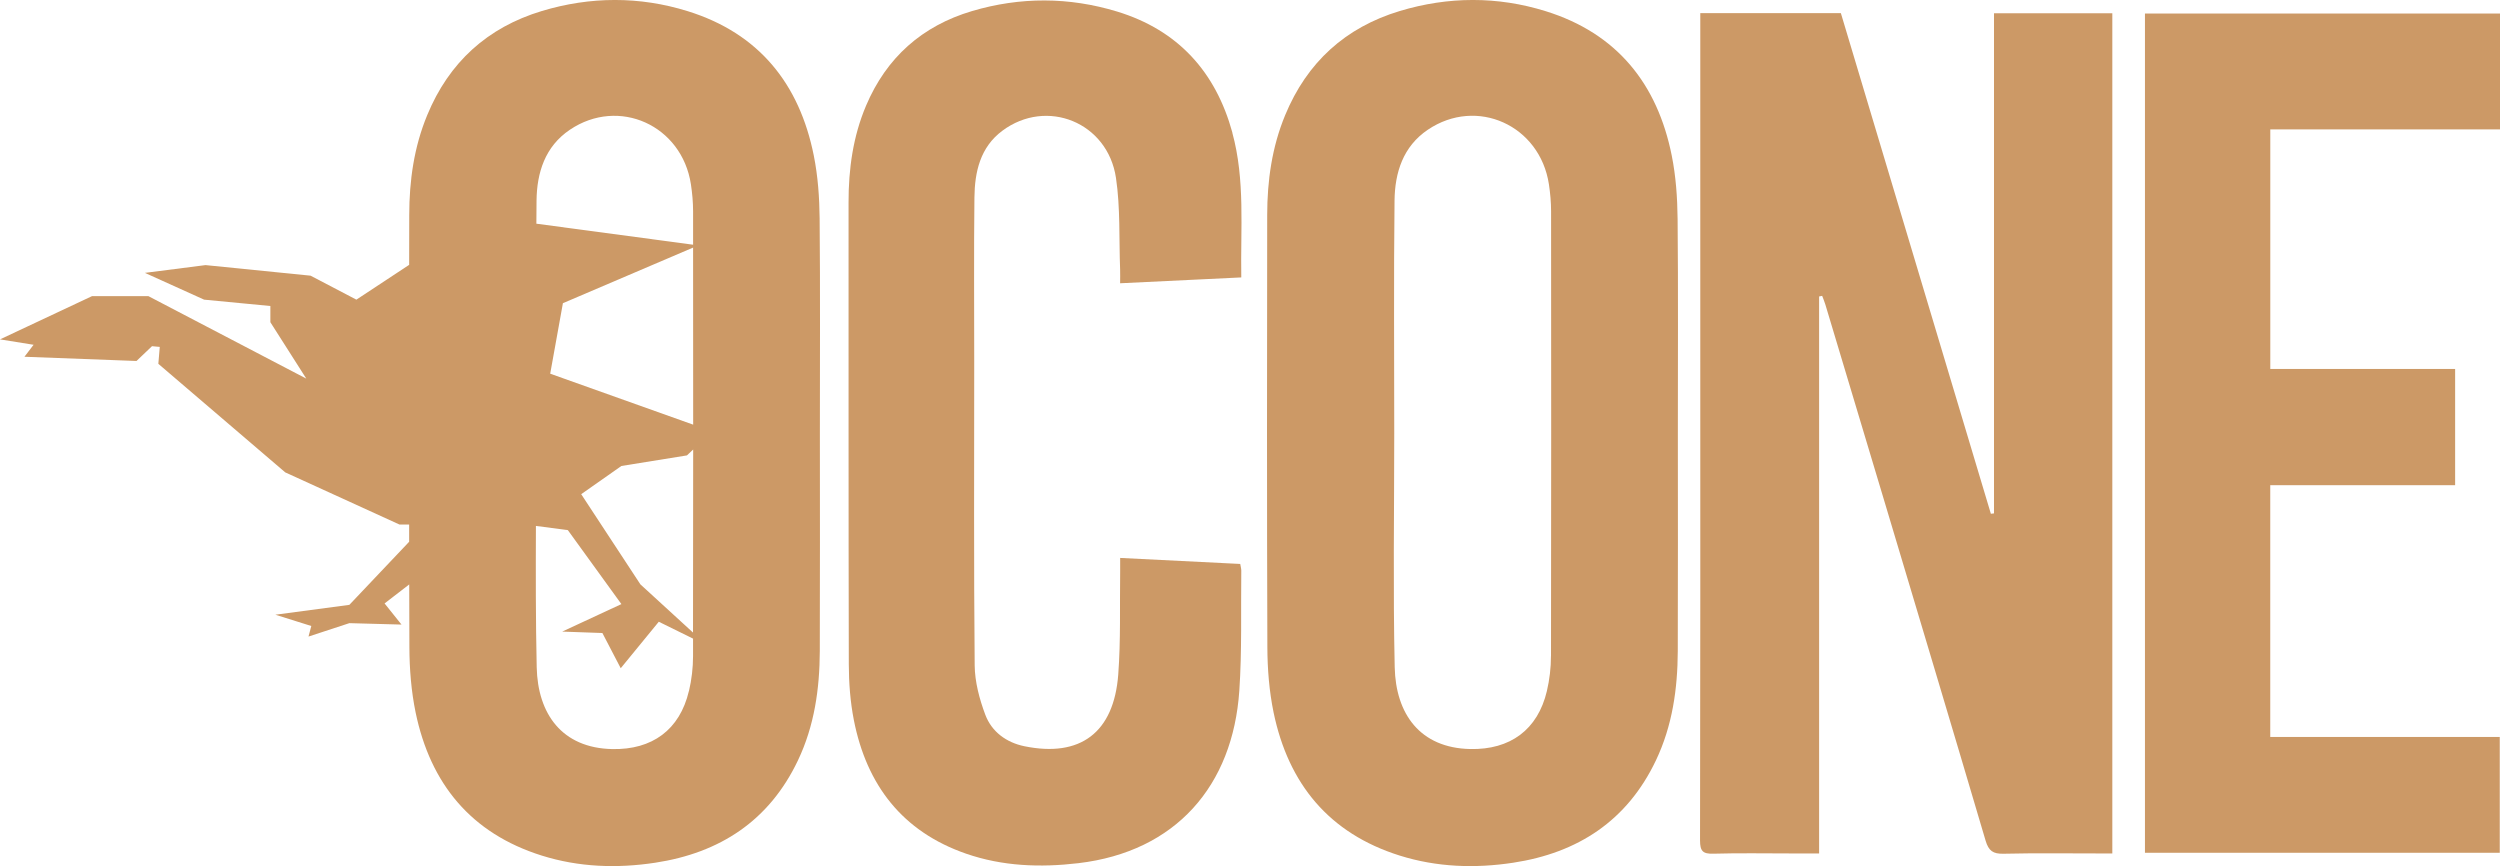
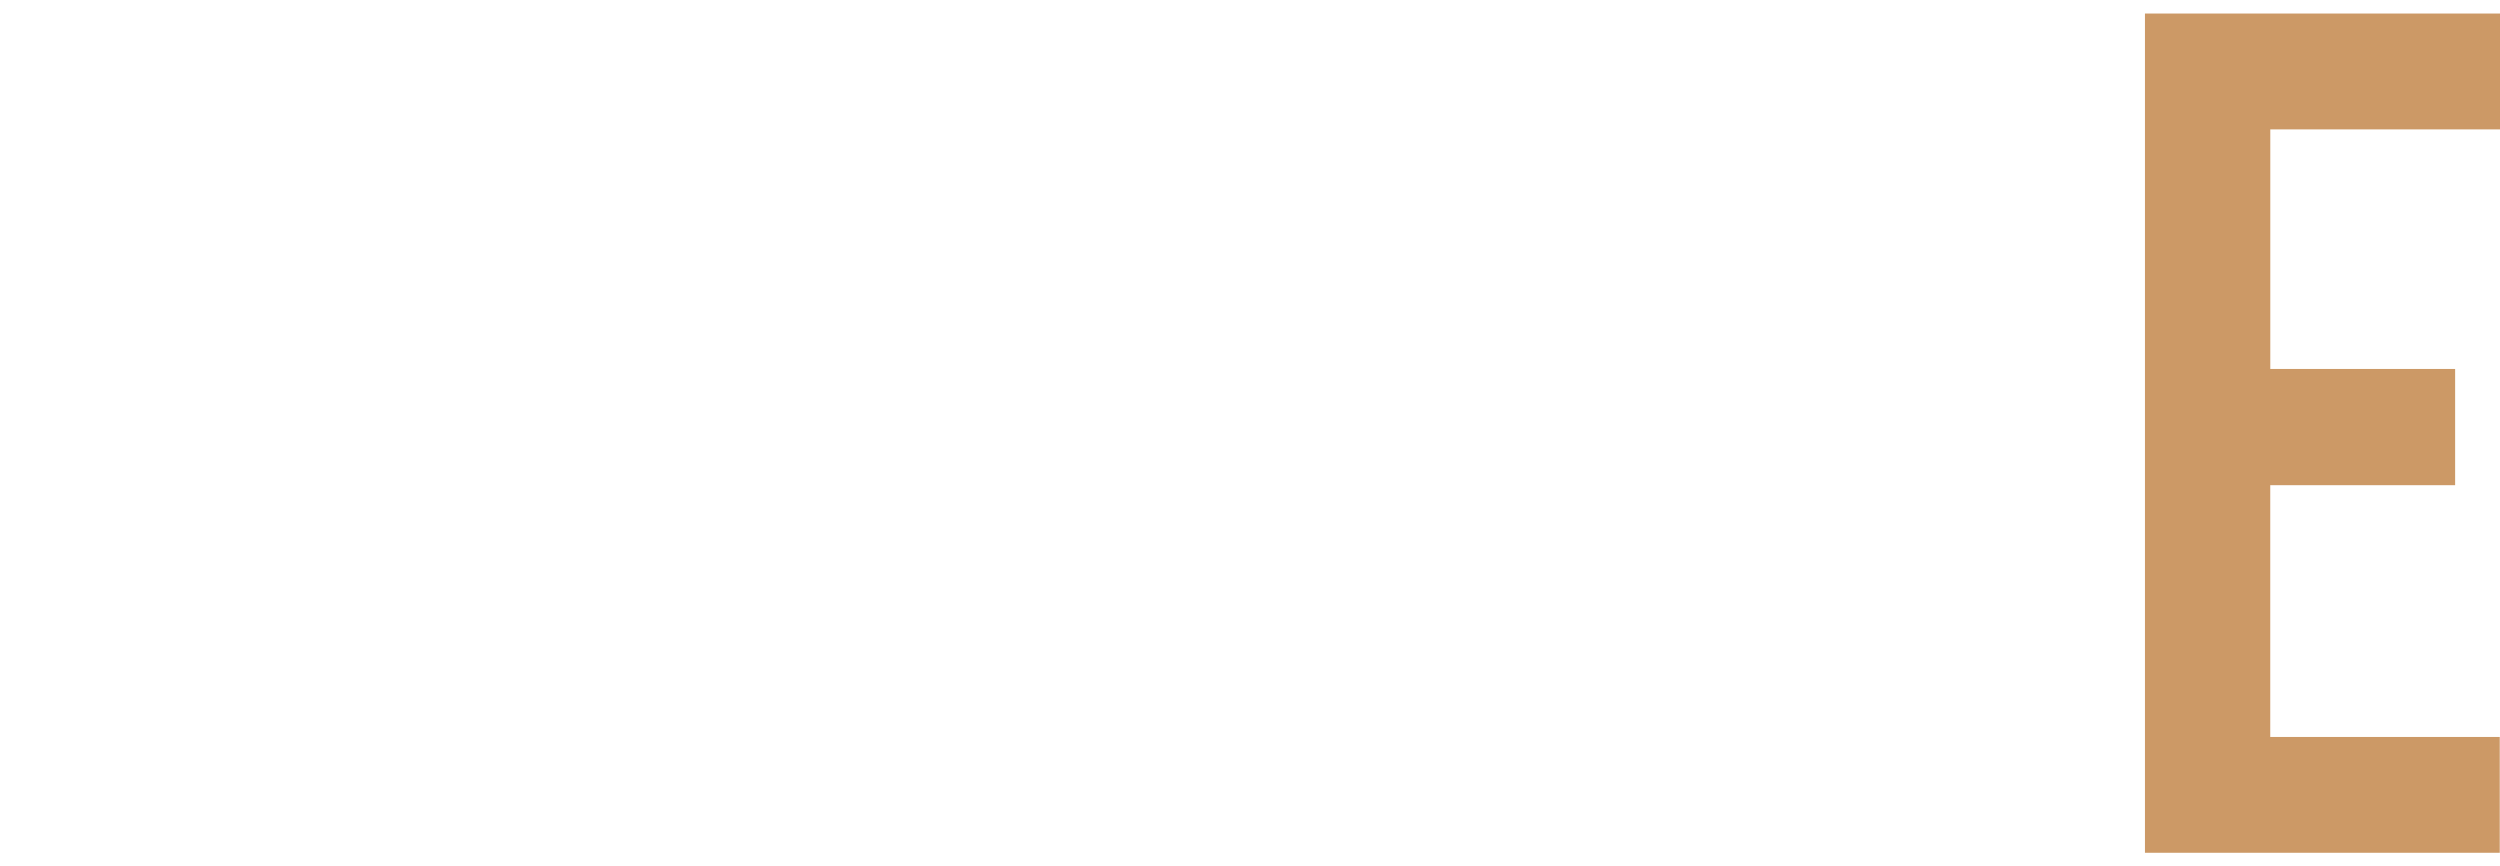
<svg xmlns="http://www.w3.org/2000/svg" id="Livello_2" data-name="Livello 2" viewBox="0 0 598.37 207.29">
  <defs>
    <style>
      .cls-1 {
        fill: #c96;
        stroke-width: 0px;
      }
    </style>
  </defs>
  <g id="Livello_1-2" data-name="Livello 1">
    <g>
-       <path class="cls-1" d="M477.27,122.88c-.25.03-.51.06-.76.09-11.98-39.97-23.95-79.93-35.9-119.82h-33.65c0,1.14,0,2.2,0,3.26,0,26.67,0,53.33,0,80,0,38.25.03,76.5-.06,114.75,0,2.57.68,3.24,3.2,3.17,6.24-.18,12.5-.06,18.75-.06,2.06,0,4.12,0,6.55,0V70.96c.24-.05.49-.1.73-.15.26.71.57,1.4.78,2.13,4.64,15.44,9.28,30.88,13.9,46.32,8.17,27.31,16.37,54.61,24.44,81.95.73,2.45,1.78,3.19,4.31,3.13,7.66-.18,15.33-.07,23-.07h3.02V3.18h-28.32v119.69Z" />
-       <path class="cls-1" d="M401.53,52.36c-.05-5.05-.41-10.18-1.4-15.12-3.44-17.18-13.13-29.26-30.16-34.56-11.55-3.6-23.33-3.54-34.92-.05-13.03,3.93-22.22,12.28-27.45,24.93-3.17,7.66-4.29,15.7-4.3,23.89-.05,34.49-.08,68.98.04,103.47.02,5.21.44,10.52,1.49,15.61,3.54,17.05,13.25,28.93,30.19,34.25,8.89,2.79,18.03,3.1,27.16,1.71,15.47-2.35,27.27-10.03,34.15-24.47,3.95-8.29,5.2-17.14,5.24-26.19.07-17.33.02-34.66.02-51.98s.1-34.32-.06-51.48ZM371.22,157.03c0,2.8-.34,5.66-.98,8.38-2.19,9.27-8.8,14.07-18.33,13.87-12.06-.25-17.85-8.44-18.09-19.59-.41-18.65-.11-37.32-.11-55.98,0-18.58-.14-37.16.07-55.73.08-6.67,2.03-12.92,7.97-16.93,11.72-7.91,26.83-1.07,28.98,13.06.32,2.13.52,4.3.52,6.45.03,35.49.04,70.98-.02,106.47Z" />
-       <path class="cls-1" d="M196.18,52.36c-.05-5.05-.41-10.18-1.4-15.12-3.44-17.18-13.13-29.26-30.16-34.56-11.55-3.6-23.33-3.54-34.92-.05-13.03,3.93-22.23,12.28-27.45,24.93-3.17,7.66-4.29,15.7-4.3,23.89,0,3.98-.01,7.96-.02,11.94l-12.63,8.33-10.97-5.74-25.14-2.53-14.51,1.86,14.17,6.41,15.86,1.52v3.88l8.6,13.5-37.79-19.74h-13.5L0,81.23l8.04,1.29-2.19,2.87,26.82,1.01,3.71-3.54,1.86.17-.34,4.05,30.37,25.98,27.33,12.48h2.33c0,1.38,0,2.75,0,4.13l-14.31,15.1-17.71,2.36,8.6,2.7-.67,2.53,9.78-3.21,12.48.34-4.05-5.06,5.9-4.55c.01,5.01.02,10.03.04,15.04.02,5.21.44,10.52,1.49,15.61,3.54,17.05,13.25,28.93,30.19,34.25,8.89,2.79,18.03,3.1,27.16,1.71,15.47-2.35,27.27-10.03,34.15-24.47,3.95-8.29,5.2-17.14,5.24-26.19.07-17.33.02-34.66.02-51.98s.1-34.32-.06-51.48ZM131.69,89.44l3.04-16.87,31.16-13.31c.01,14.13.02,28.25.02,42.38l-34.22-12.2ZM165.91,107.6c0,14.6-.01,29.2-.04,43.8l-12.59-11.53-14.17-21.59,9.62-6.75,15.69-2.53,1.49-1.41ZM136.39,31.06c11.72-7.91,26.83-1.07,28.98,13.06.32,2.13.52,4.3.52,6.45,0,2.67,0,5.33,0,8l-37.51-5.03c.01-1.85.02-3.7.04-5.55.08-6.67,2.03-12.92,7.97-16.93ZM164.88,165.42c-2.19,9.27-8.8,14.07-18.33,13.87-12.06-.25-17.85-8.44-18.09-19.59-.25-11.27-.23-22.54-.19-33.82l7.64,1,12.82,17.71-14.17,6.58,9.62.34,4.39,8.43,9.11-11.13,8.2,4.04c0,1.39,0,2.78,0,4.18,0,2.8-.34,5.66-.98,8.38Z" />
-       <path class="cls-1" d="M294.97,31.75c-4-14.58-13.04-24.55-27.61-28.99-11.5-3.5-23.18-3.53-34.71-.11-11.92,3.54-20.47,11.1-25.36,22.64-3.14,7.41-4.2,15.18-4.19,23.17.02,36.84-.03,73.67.06,110.51.01,4.47.35,9.02,1.21,13.39,3.06,15.53,11.6,26.68,26.87,31.97,8.73,3.02,17.76,3.35,26.88,2.27,23.31-2.76,36.96-18.52,38.51-41.28.65-9.54.35-19.15.47-28.73,0-.47-.14-.95-.25-1.61-9.53-.48-18.97-.95-28.74-1.44,0,1.25.01,2.22,0,3.19-.12,8.25.16,16.52-.46,24.73-1.05,13.91-9.1,19.89-22.46,17.15-4.32-.89-7.82-3.45-9.36-7.54-1.4-3.74-2.5-7.85-2.54-11.8-.23-24.25-.11-48.5-.11-72.75,0-13.08-.1-26.17.05-39.25.07-6.14,1.38-12.03,6.69-15.98,10.62-7.9,25.22-2.01,27.19,11.3,1.07,7.2.71,14.61.99,21.92.04,1.04,0,2.09,0,3.29,9.85-.47,19.3-.93,29-1.4-.2-11.71.96-23.31-2.15-34.65Z" />
      <path class="cls-1" d="M598.37,30.97V3.24h-84.98v200.87h84.92v-27.72h-54.93v-60.26h44.25v-27.82h-44.24V30.97h54.99Z" />
    </g>
  </g>
</svg>